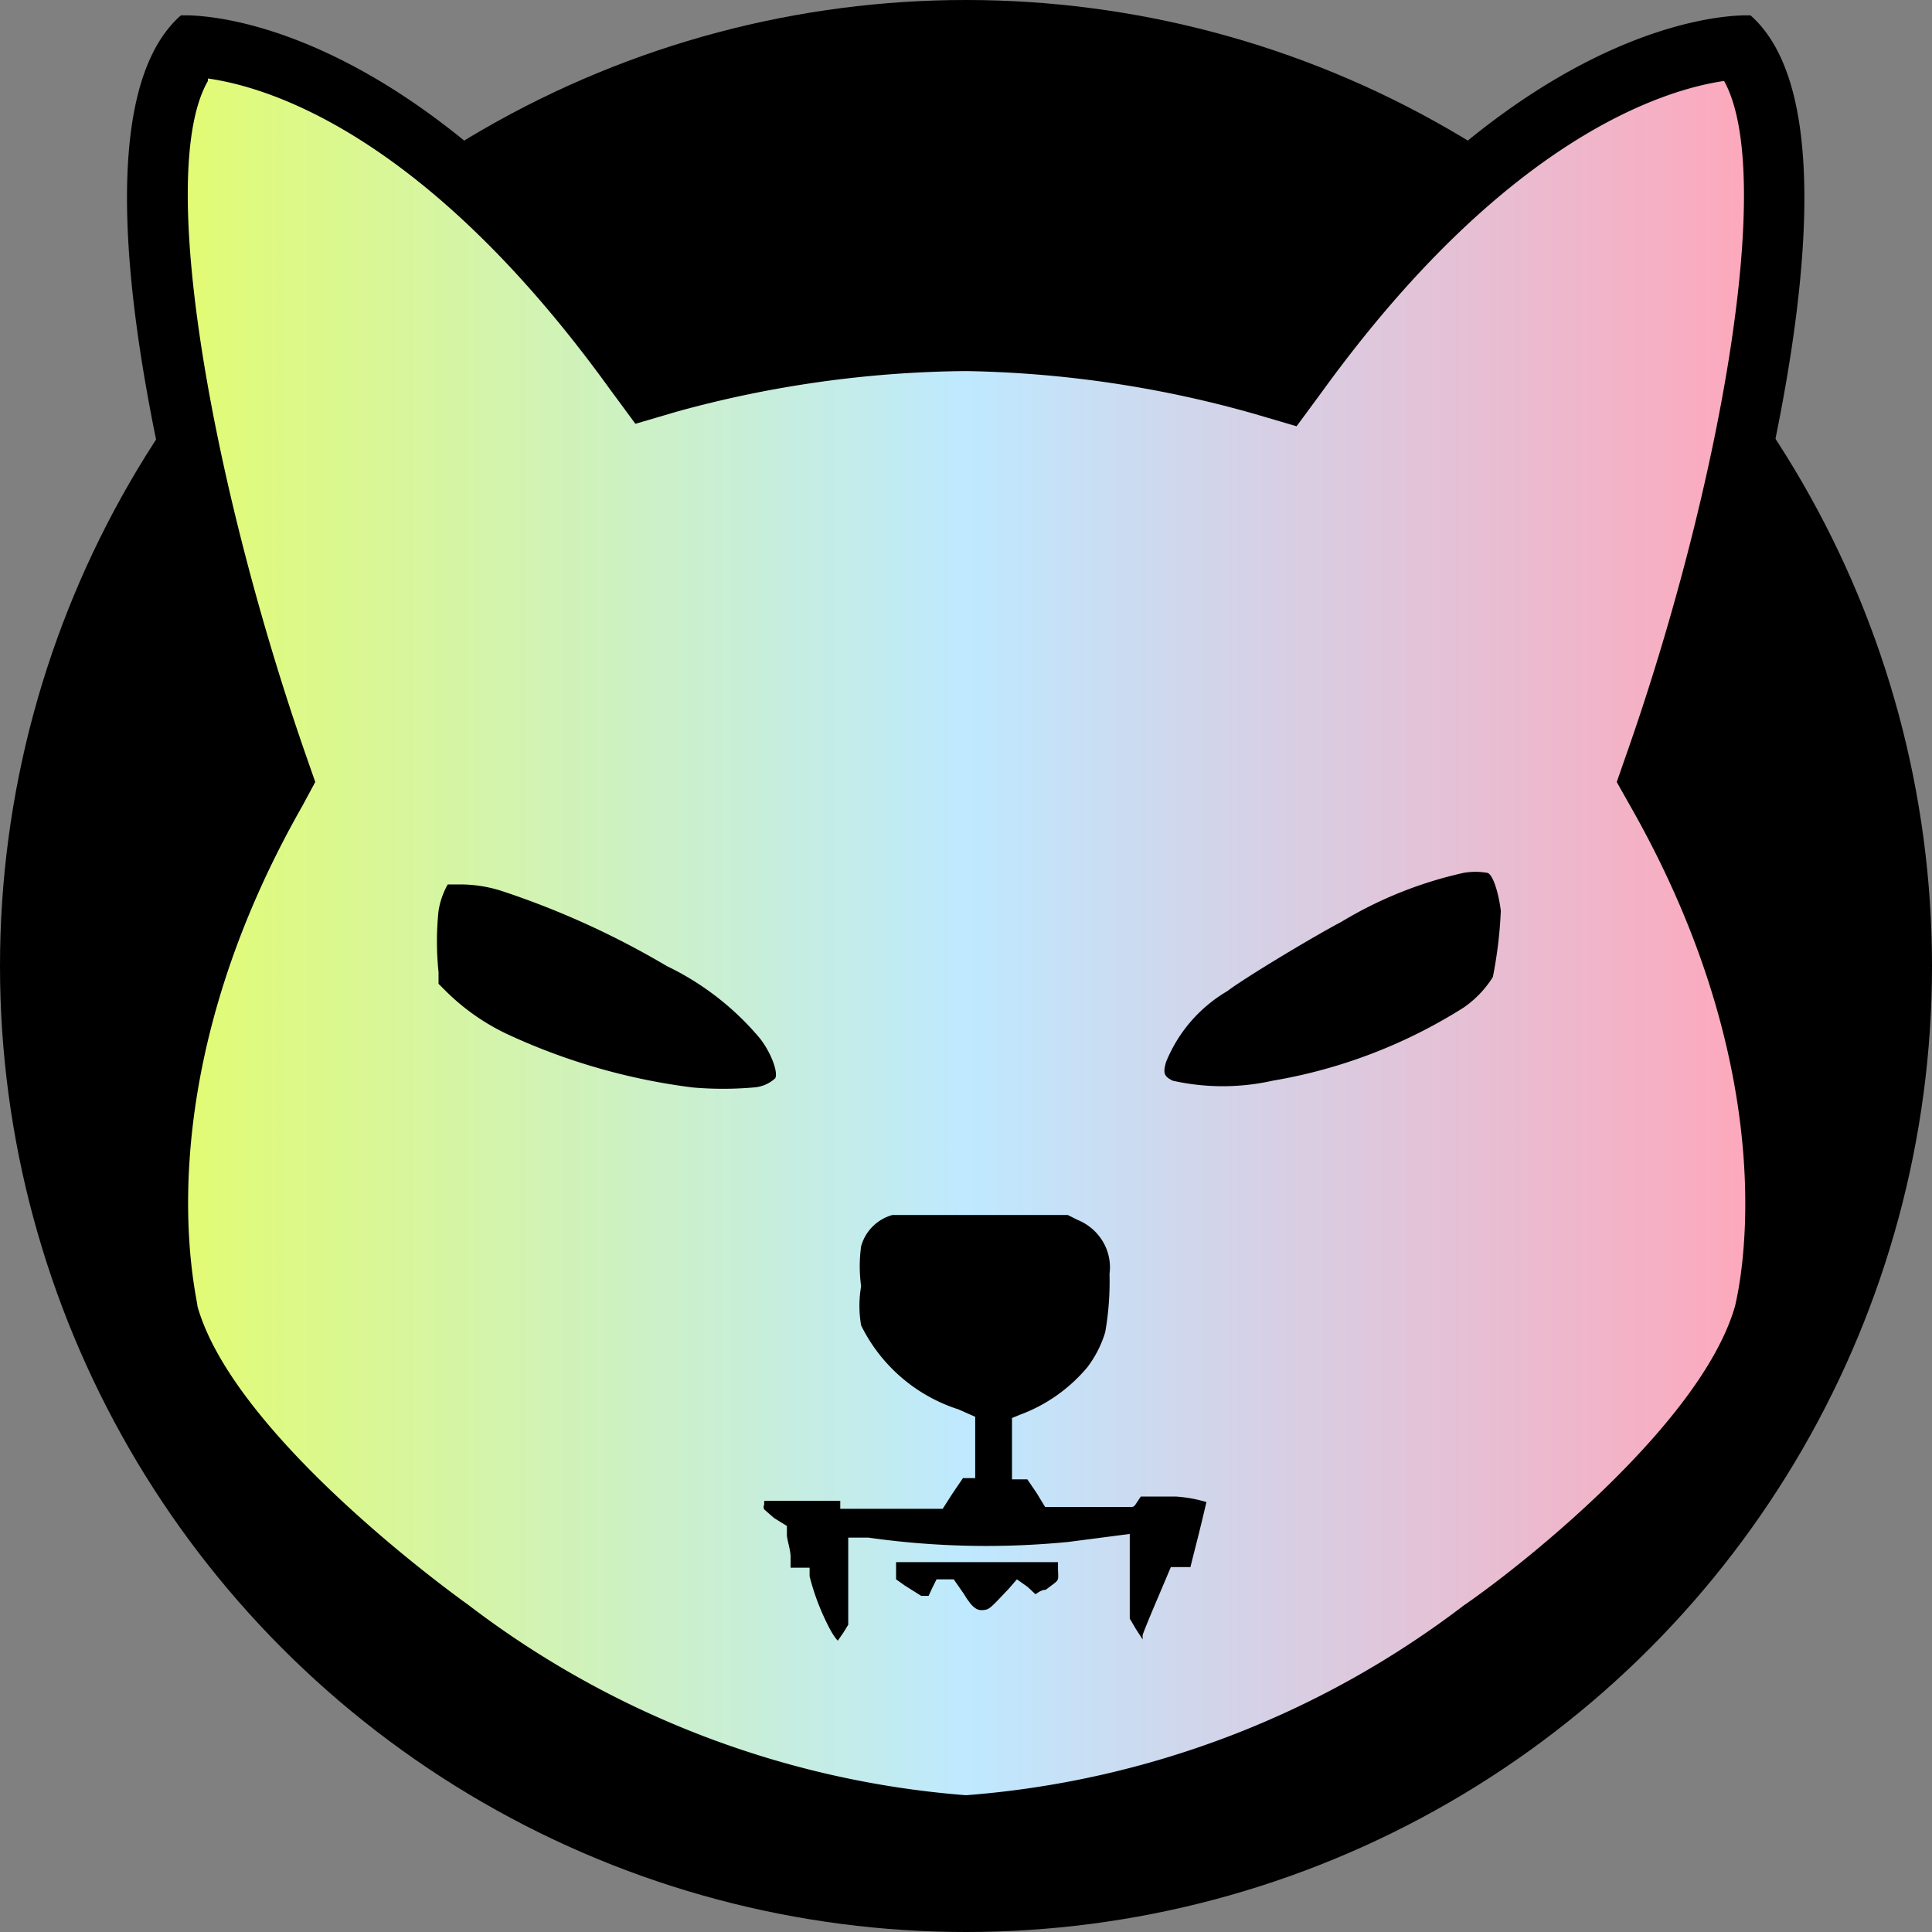
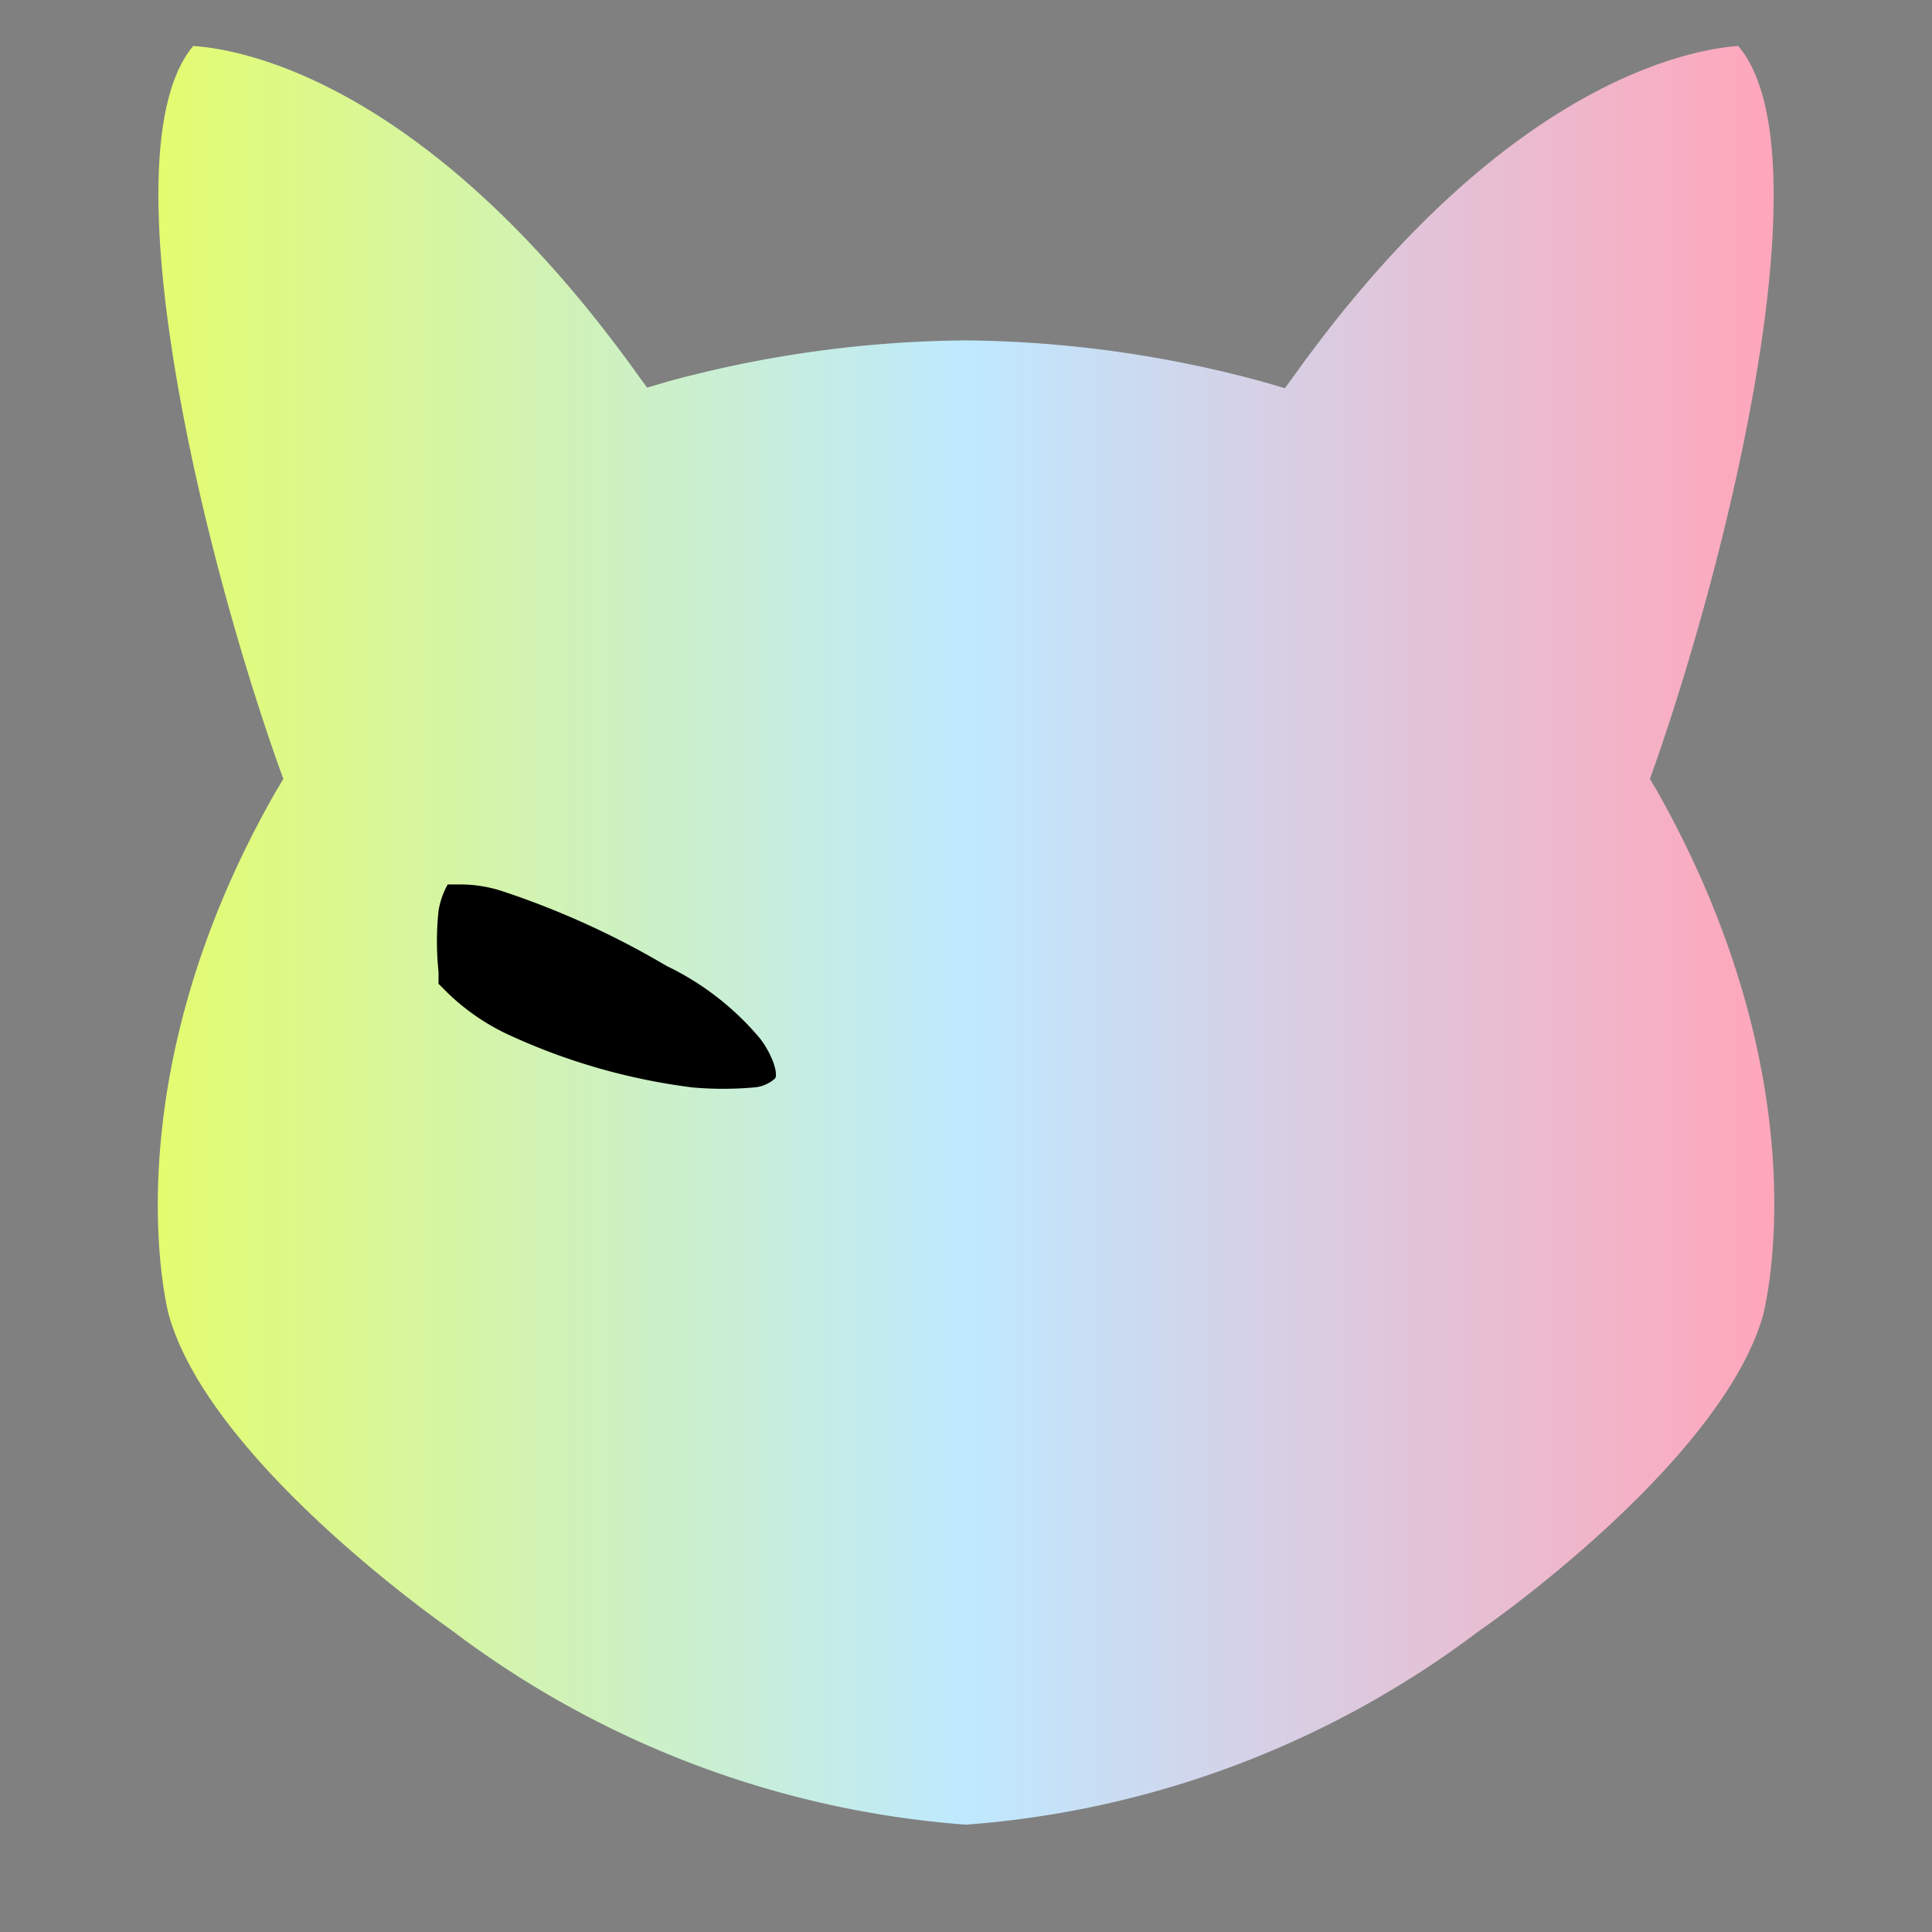
<svg xmlns="http://www.w3.org/2000/svg" id="Layer_1" data-name="Layer 1" viewBox="0 0 31.5 31.5">
  <rect x="0" y="0" width="31.5" height="31.5" fill="#808080" stroke="none" />
  <defs>
    <style>.cls-1{fill:url(#shiba-holo);}</style>
    <linearGradient id="shiba-holo" x1="2.81" y1="15.51" x2="29.19" y2="15.51" gradientUnits="userSpaceOnUse">
      <stop offset="0" stop-color="#e3fc6f" />
      <stop offset="0.5" stop-color="#bee9ff" />
      <stop offset="1" stop-color="#ffa6ba" />
    </linearGradient>
  </defs>
  <g id="shiba_holo_group" data-name="shiba holo group">
-     <circle id="bg" cx="15.75" cy="15.75" r="15.75" />
    <g id="head">
      <path class="cls-1" d="M16,30a15.83,15.83,0,0,1-8.4-3.18S3.67,24.1,3,21.68c0,0-1-3.73,1.75-8.53l.12-.2-.08-.22C3.47,9,2,2.67,3.4,1c.8.05,3.8.59,7.19,5.28l.21.29.34-.1A19,19,0,0,1,16,5.8a19,19,0,0,1,4.86.68l.34.1.21-.29C24.84,1.54,27.87,1.05,28.59,1c1.42,1.66-.06,8-1.36,11.73l-.08.22.12.2C30,18,29,21.64,29,21.68c-.68,2.42-4.58,5.13-4.62,5.15A15.8,15.8,0,0,1,16,30Z" transform="translate(-0.25 -0.25)" />
-       <path d="M3.64,1.53c1,.14,3.56.92,6.55,5.06l.42.57.68-.2A18.29,18.29,0,0,1,16,6.3,18.29,18.29,0,0,1,20.71,7l.68.2.42-.57c3-4.14,5.58-4.92,6.55-5.06.86,1.55-.1,6.74-1.6,11l-.15.43.22.39c2.62,4.6,1.74,8,1.71,8.15-.53,1.87-3.37,4.16-4.43,4.89A15.29,15.29,0,0,1,16,29.52a15.31,15.31,0,0,1-8.11-3.1c-1-.72-3.89-3-4.42-4.87,0-.15-.91-3.56,1.71-8.16L5.39,13l-.15-.43c-1.5-4.3-2.47-9.49-1.6-11M28.73.5C28.2.5,24.82.72,21,6a19.41,19.41,0,0,0-5-.7A19.41,19.41,0,0,0,11,6C7.18.72,3.8.5,3.27.5H3.2C.71,2.69,4.3,12.9,4.3,12.9,1.41,18,2.5,21.81,2.5,21.81c.74,2.63,4.81,5.43,4.81,5.43A16.31,16.31,0,0,0,16,30.52h0a16.31,16.31,0,0,0,8.68-3.28s4.07-2.8,4.81-5.43c0,0,1.09-3.84-1.8-8.91,0,0,3.59-10.21,1.1-12.4Z" transform="translate(-0.25 -0.25)" />
-       <path id="Path_8575" data-name="Path 8575" d="M24.59,16.18a1.7,1.7,0,0,1-.48.5A8.45,8.45,0,0,1,21,17.87a3.73,3.73,0,0,1-1.63,0c-.14-.07-.16-.12-.11-.3a2.37,2.37,0,0,1,1-1.16c.26-.2,1.35-.86,1.86-1.13a6.63,6.63,0,0,1,2-.8,1.12,1.12,0,0,1,.37,0c.09,0,.19.3.23.62A7.11,7.11,0,0,1,24.59,16.18Z" transform="translate(-0.25 -0.25)" />
      <path id="Path_8576" data-name="Path 8576" d="M12.89,17.83a.57.57,0,0,1-.35.15,5.68,5.68,0,0,1-1,0,10.18,10.18,0,0,1-3-.86,3.61,3.61,0,0,1-1-.69l-.14-.14v-.19a4.83,4.83,0,0,1,0-1,1.3,1.3,0,0,1,.15-.43s0,0,.22,0a2.23,2.23,0,0,1,.7.12A13.74,13.74,0,0,1,11.12,16a4.56,4.56,0,0,1,1.52,1.18C12.82,17.41,12.94,17.73,12.89,17.83Z" transform="translate(-0.25 -0.25)" />
-       <path id="Path_8577" data-name="Path 8577" d="M19.92,24.74s-.06.26-.13.54-.13.51-.13.52h-.32l-.22.52c-.12.28-.23.55-.24.59l0,.07-.11-.17-.1-.17V25.26h0l-1,.13a13.67,13.67,0,0,1-3.26-.07l-.33,0s0,.32,0,.71v.71l-.08.13-.09.13s-.07-.06-.18-.29a3.83,3.83,0,0,1-.28-.76l0-.14h-.31l0-.18c0-.1-.05-.25-.06-.34v-.16L12.87,25l-.16-.14a.09.09,0,0,1,0-.08v-.06h1.24l0,.06,0,.07h.22l.83,0,.62,0,.16-.25.17-.25h.2v-1l-.27-.12a2.68,2.68,0,0,1-1.59-1.37,1.88,1.88,0,0,1,0-.64,2.37,2.37,0,0,1,0-.65.73.73,0,0,1,.51-.51c.09,0,.31,0,1.48,0h1.38l.16.08a.85.85,0,0,1,.37.29.82.82,0,0,1,.15.59,4.78,4.78,0,0,1-.07.95,1.81,1.81,0,0,1-.29.57,2.61,2.61,0,0,1-1.11.78l-.12.05v1H17l.15.22.14.23h1.39c.05,0,.06,0,.11-.08l.06-.09h.57A2.27,2.27,0,0,1,19.92,24.74Z" transform="translate(-0.25 -0.25)" />
-       <path id="Path_8578" data-name="Path 8578" d="M17.3,26.17c-.09,0-.16.08-.17.07L17,26.12,16.83,26l-.13.15c-.31.33-.32.34-.41.35s-.17,0-.33-.27L15.8,26h-.14l-.14,0-.07.14-.06.13-.12,0L15,26.1,14.86,26v-.28H17.5v.13C17.51,26.05,17.52,26,17.3,26.17Z" transform="translate(-0.25 -0.25)" />
    </g>
  </g>
</svg>